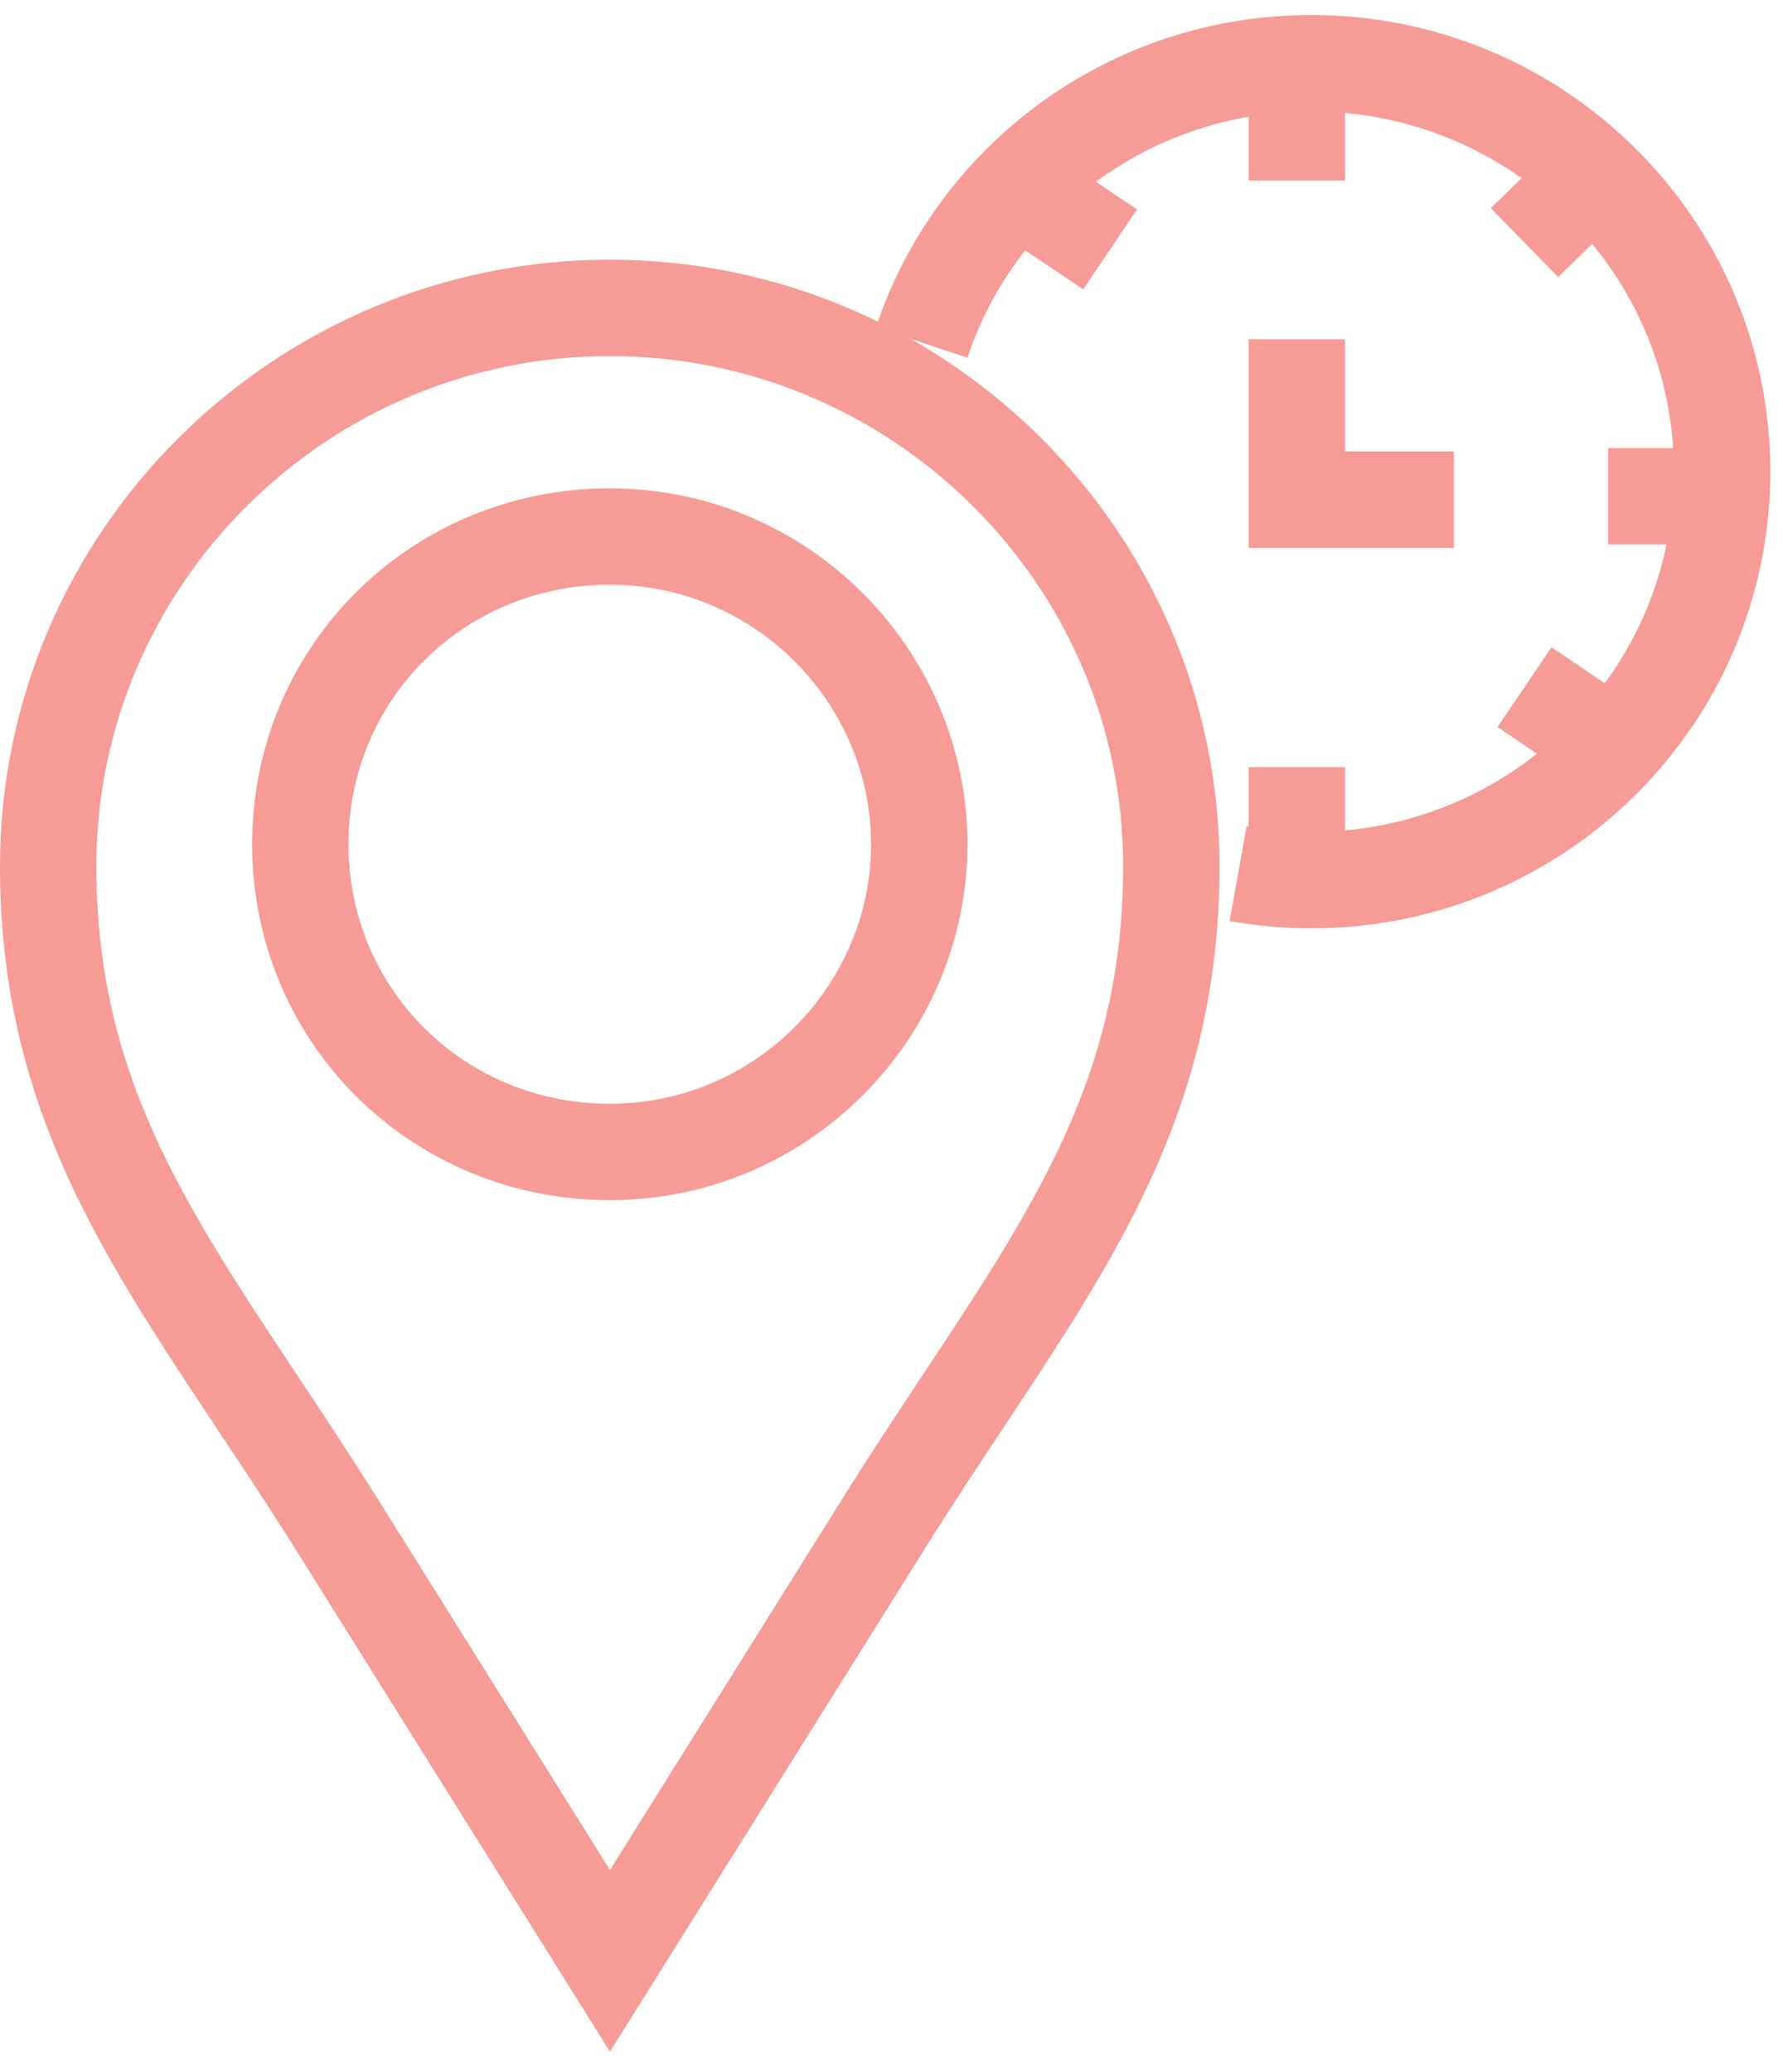
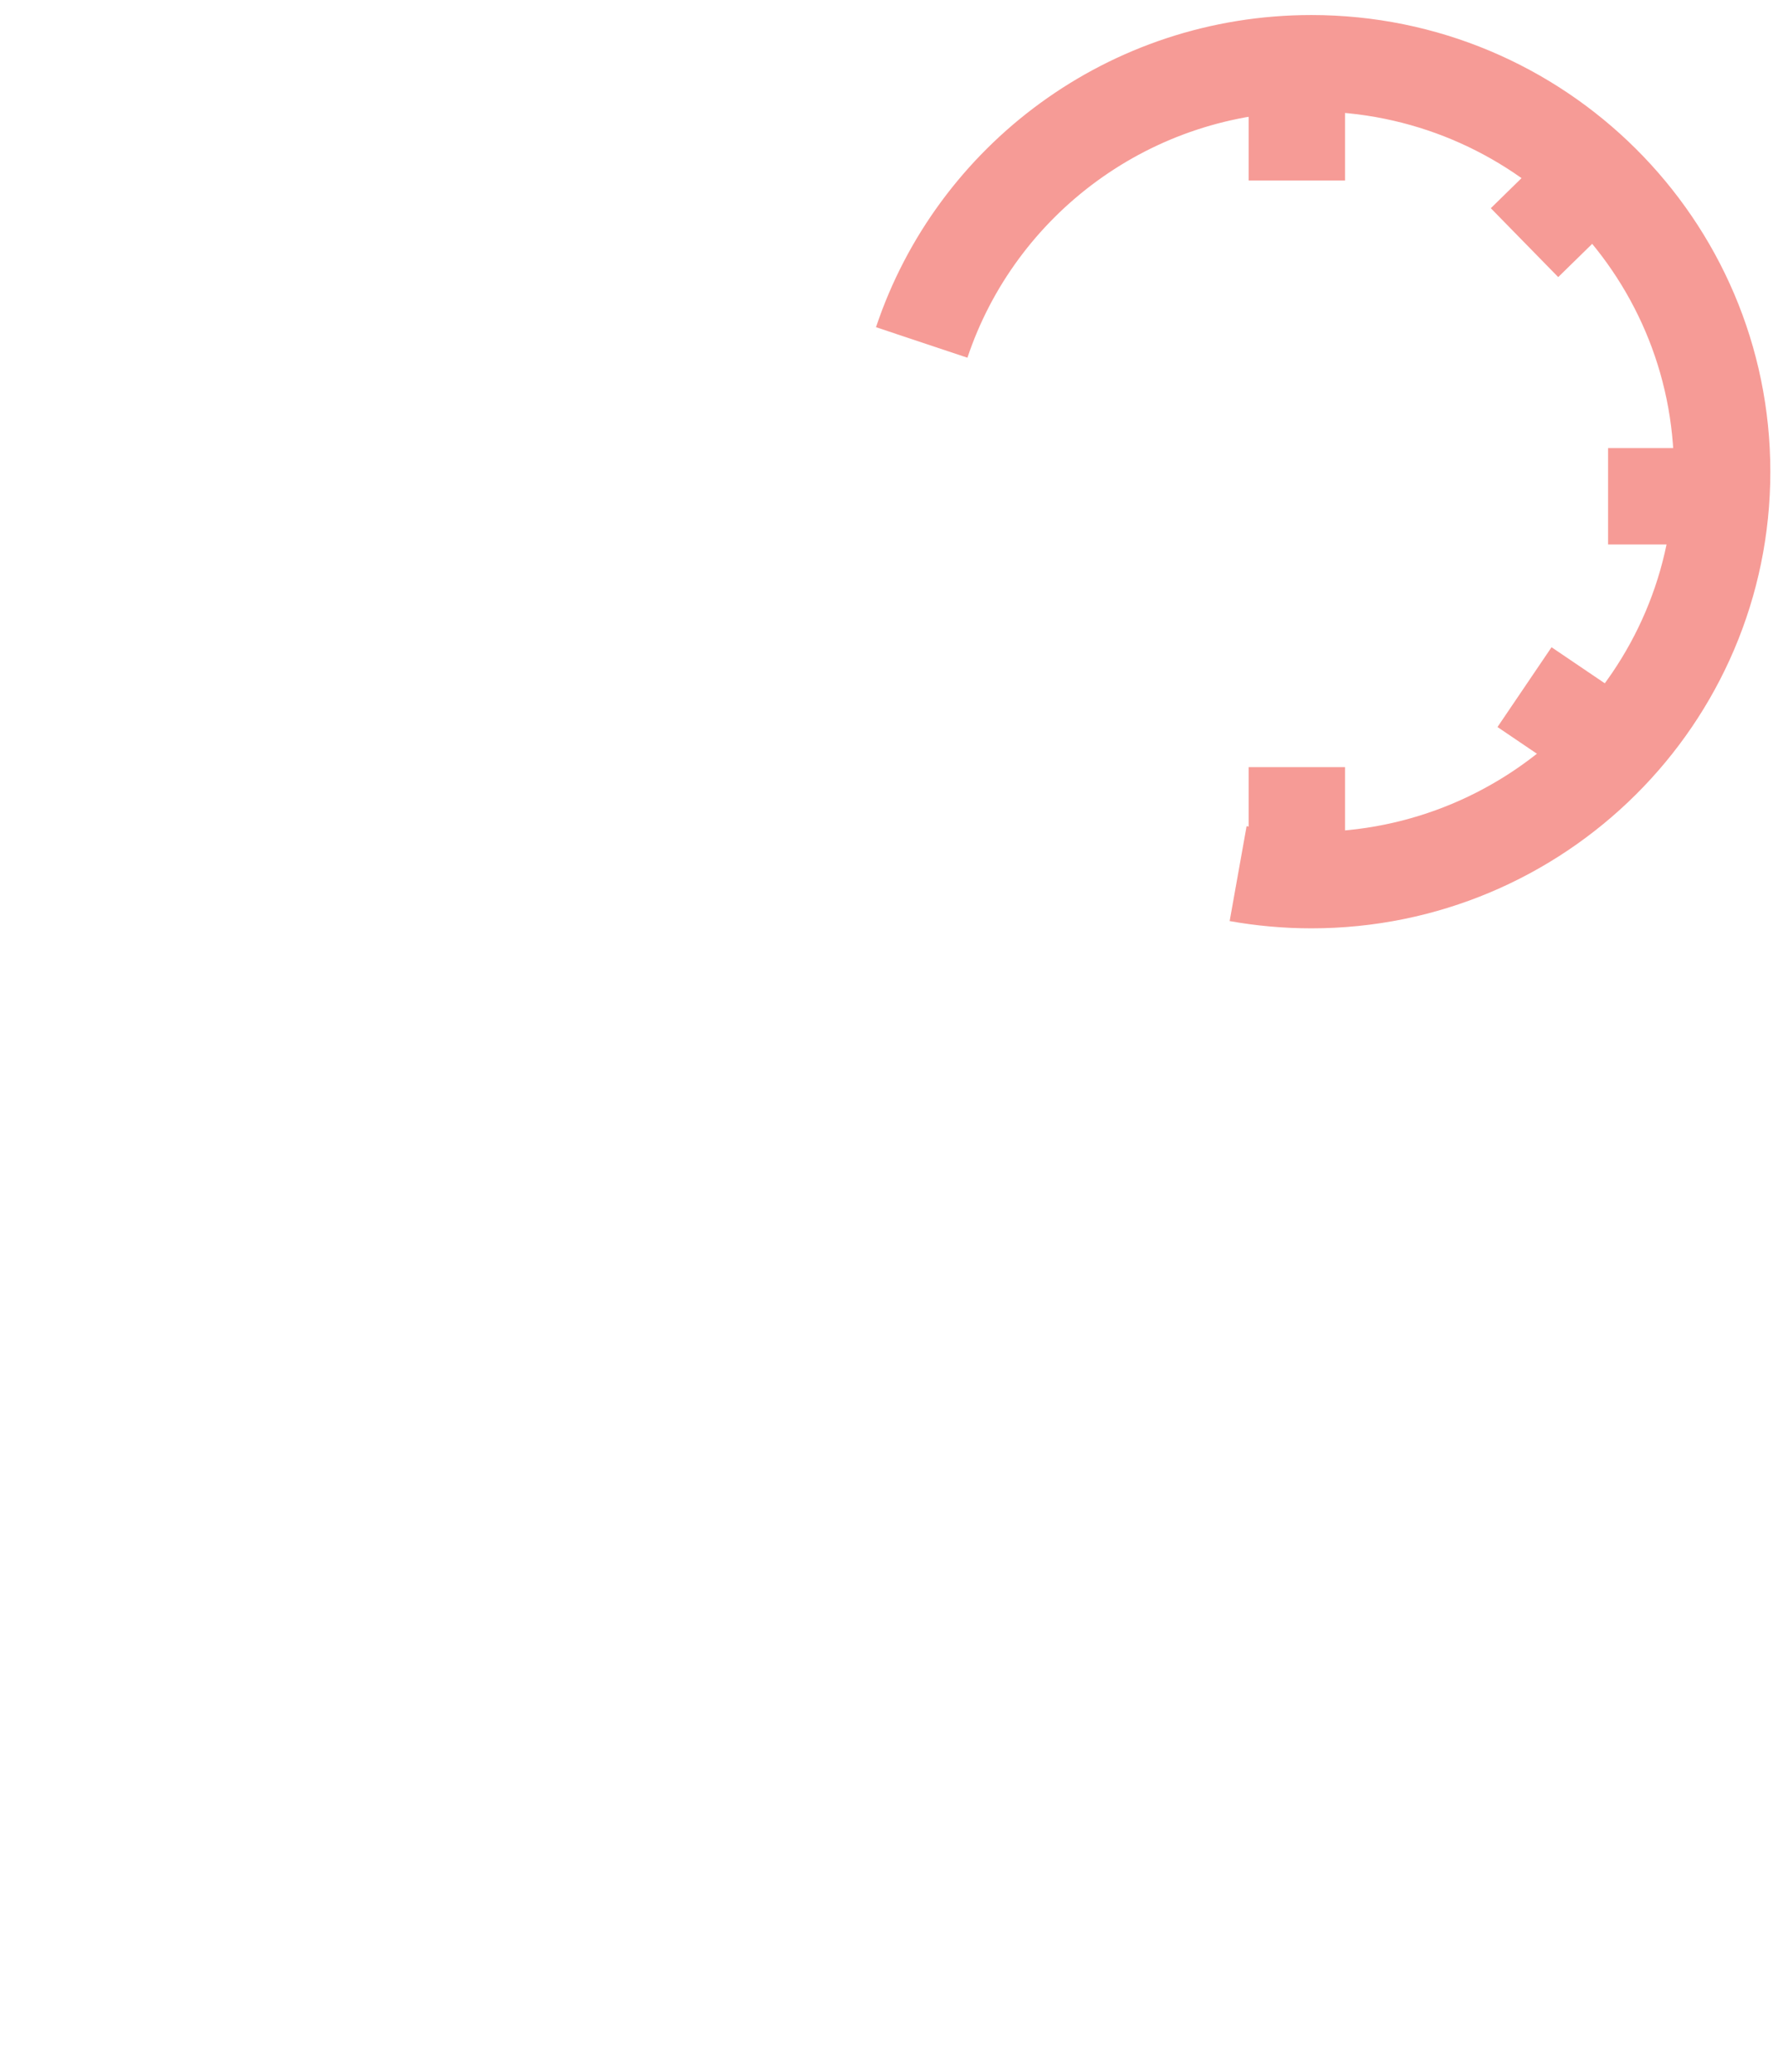
<svg xmlns="http://www.w3.org/2000/svg" width="37" height="43" viewBox="0 0 37 43" fill="none">
-   <path fill-rule="evenodd" clip-rule="evenodd" d="M12.654 6.389C19.076 6.389 24.307 11.591 24.307 17.976C24.307 23.631 21.373 26.733 18.253 31.75L12.658 40.687L7.064 31.75C3.934 26.733 1 23.631 1 17.976C1 11.591 6.232 6.389 12.654 6.389ZM12.654 11.133C16.23 11.133 19.076 14.05 19.076 17.518C19.076 20.986 16.23 23.903 12.654 23.903C9.078 23.903 6.232 21.074 6.232 17.518C6.232 13.963 9.078 11.133 12.654 11.133Z" stroke="#F69B96" stroke-width="2" stroke-miterlimit="10" />
-   <path d="M26.911 7.039V10.368H30.171" stroke="#F69B96" stroke-width="2" stroke-miterlimit="10" />
  <path d="M26.911 1.456V3.745" stroke="#F69B96" stroke-width="2" stroke-miterlimit="10" />
  <path d="M26.911 15.918V18.202" stroke="#F69B96" stroke-width="2" stroke-miterlimit="10" />
  <path d="M35.667 10.298H33.37" stroke="#F69B96" stroke-width="2" stroke-miterlimit="10" />
  <path d="M33.142 3.561L31.636 5.035" stroke="#F69B96" stroke-width="2" stroke-miterlimit="10" />
  <path d="M33.384 15.442L31.636 14.258" stroke="#F69B96" stroke-width="2" stroke-miterlimit="10" />
-   <path d="M23.037 5.175L21.237 3.964" stroke="#F69B96" stroke-width="2" stroke-miterlimit="10" />
  <path d="M19.127 7.106C20.252 3.735 23.447 1.312 27.213 1.312C31.919 1.312 35.737 5.108 35.737 9.788C35.737 14.467 31.919 18.263 27.213 18.263C26.692 18.263 26.186 18.216 25.693 18.128" stroke="#F69B96" stroke-width="2" stroke-miterlimit="10" />
</svg>